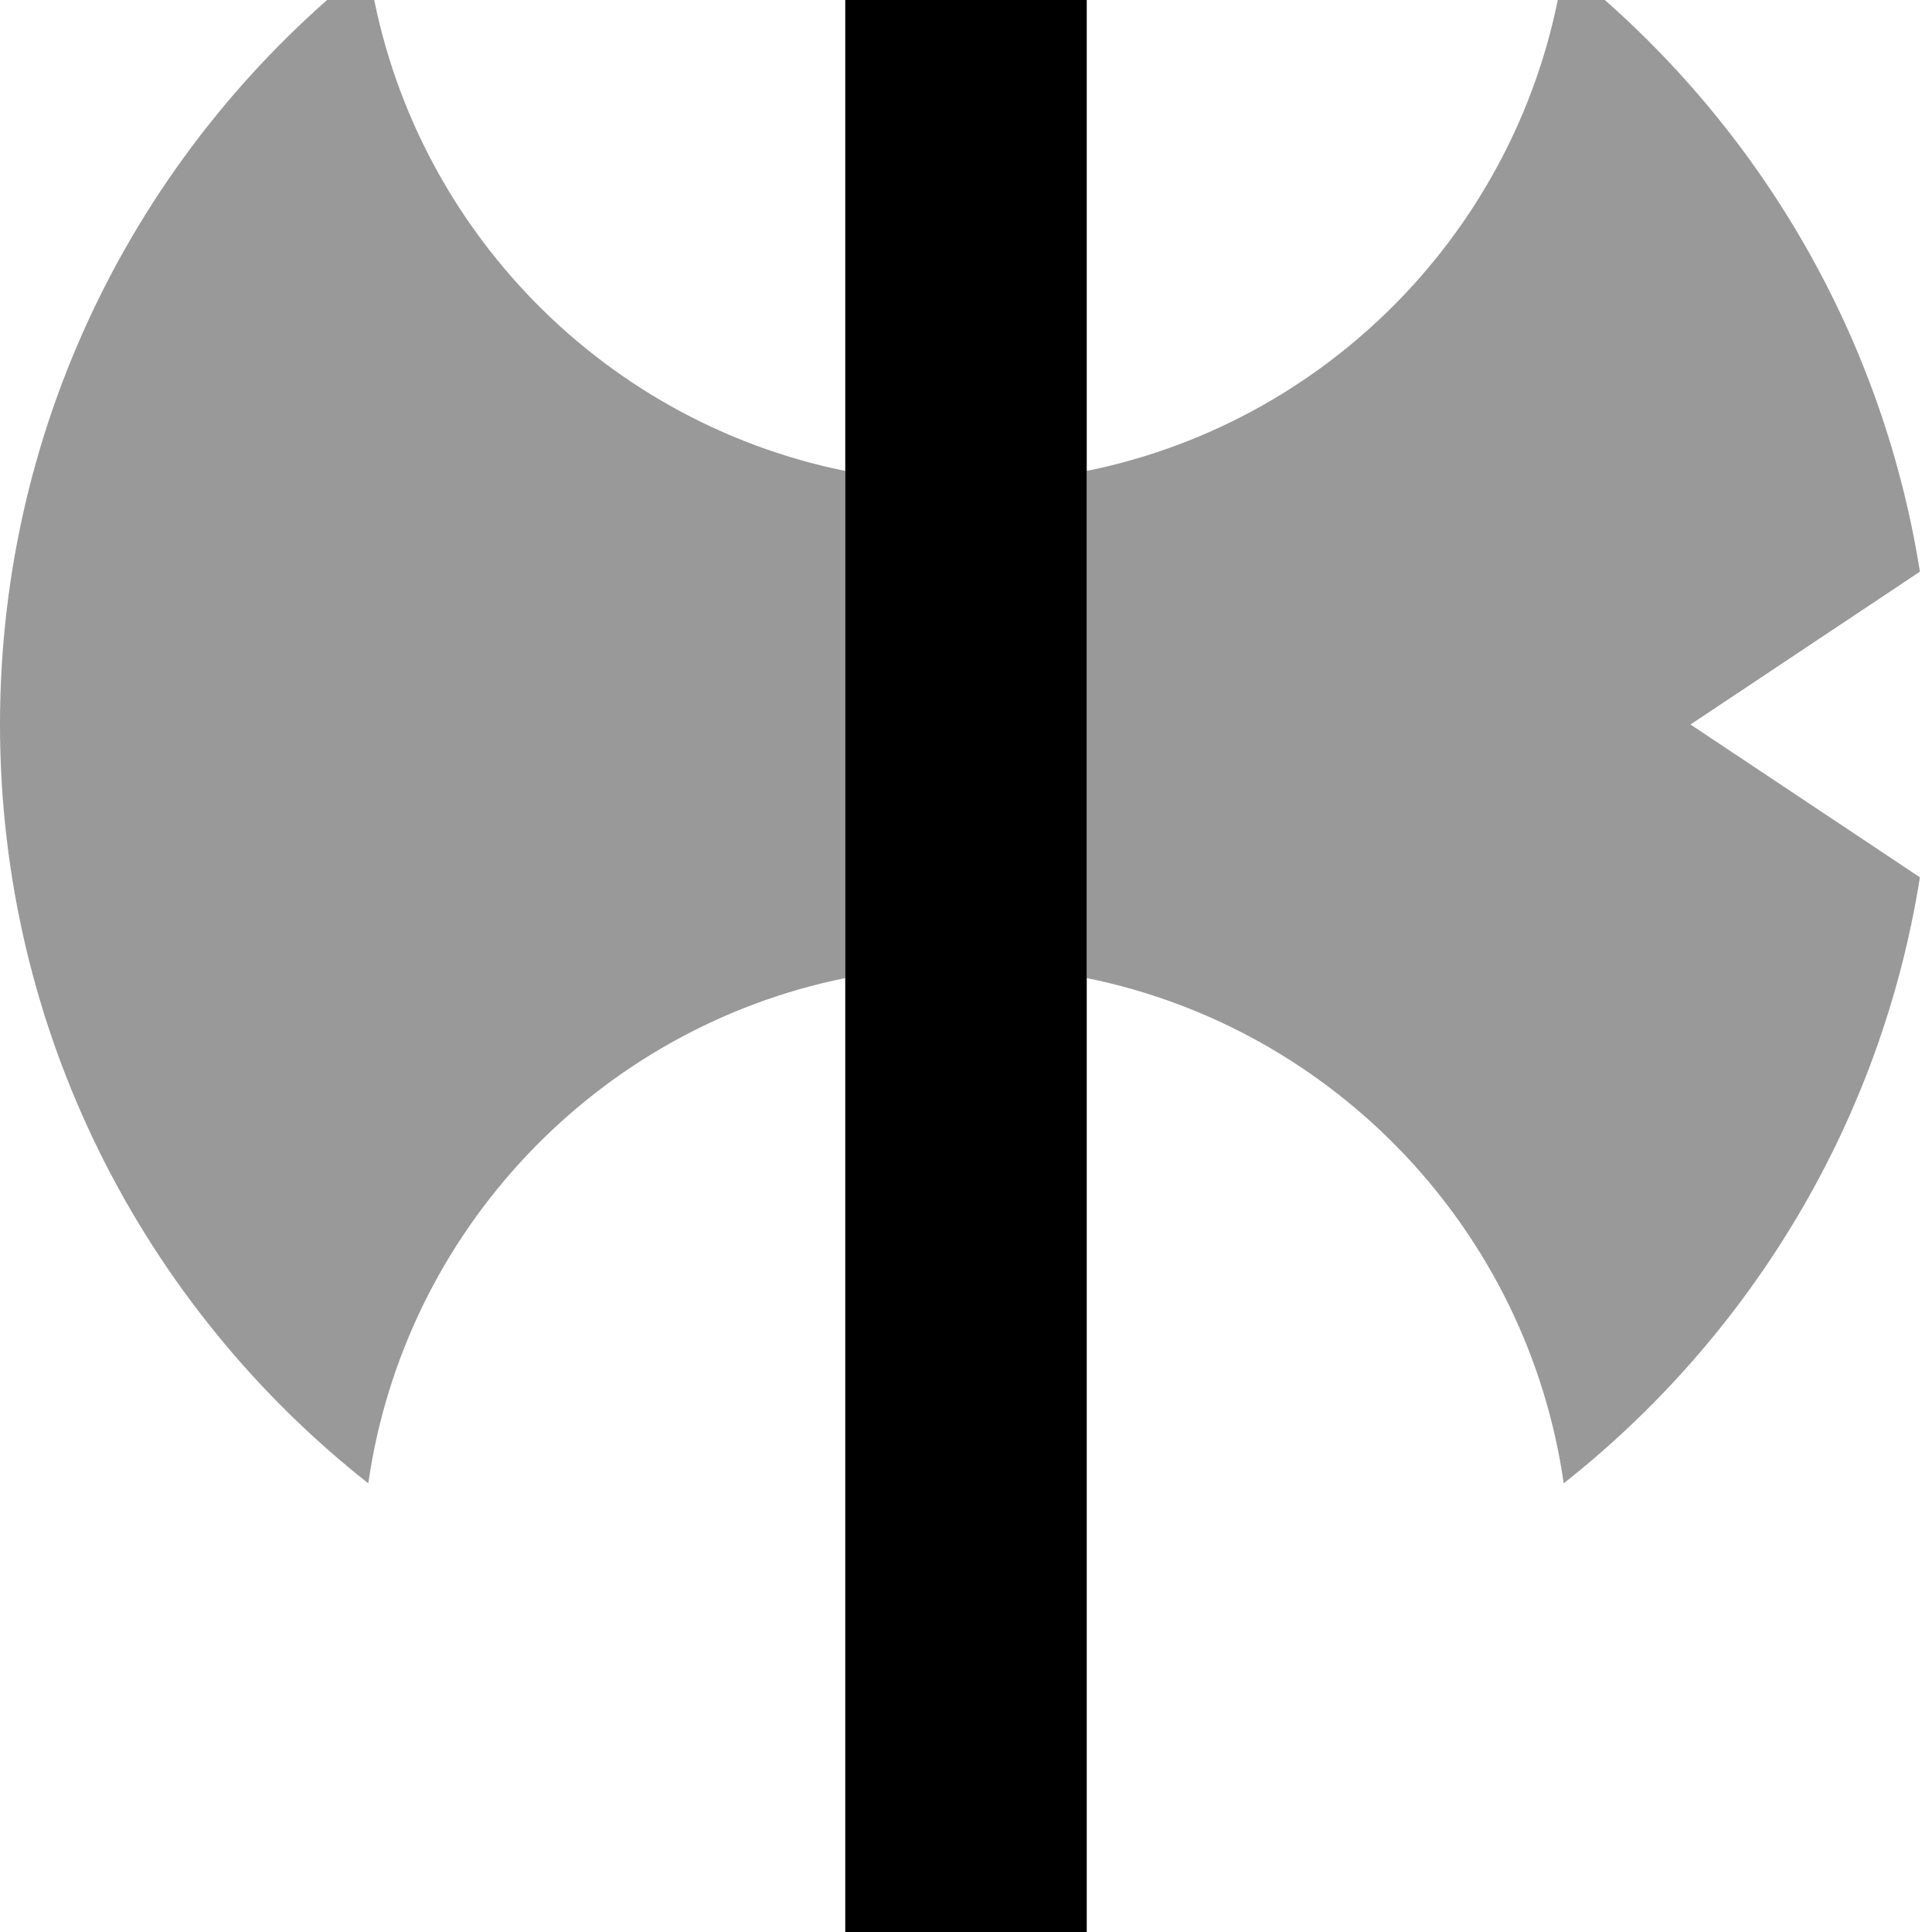
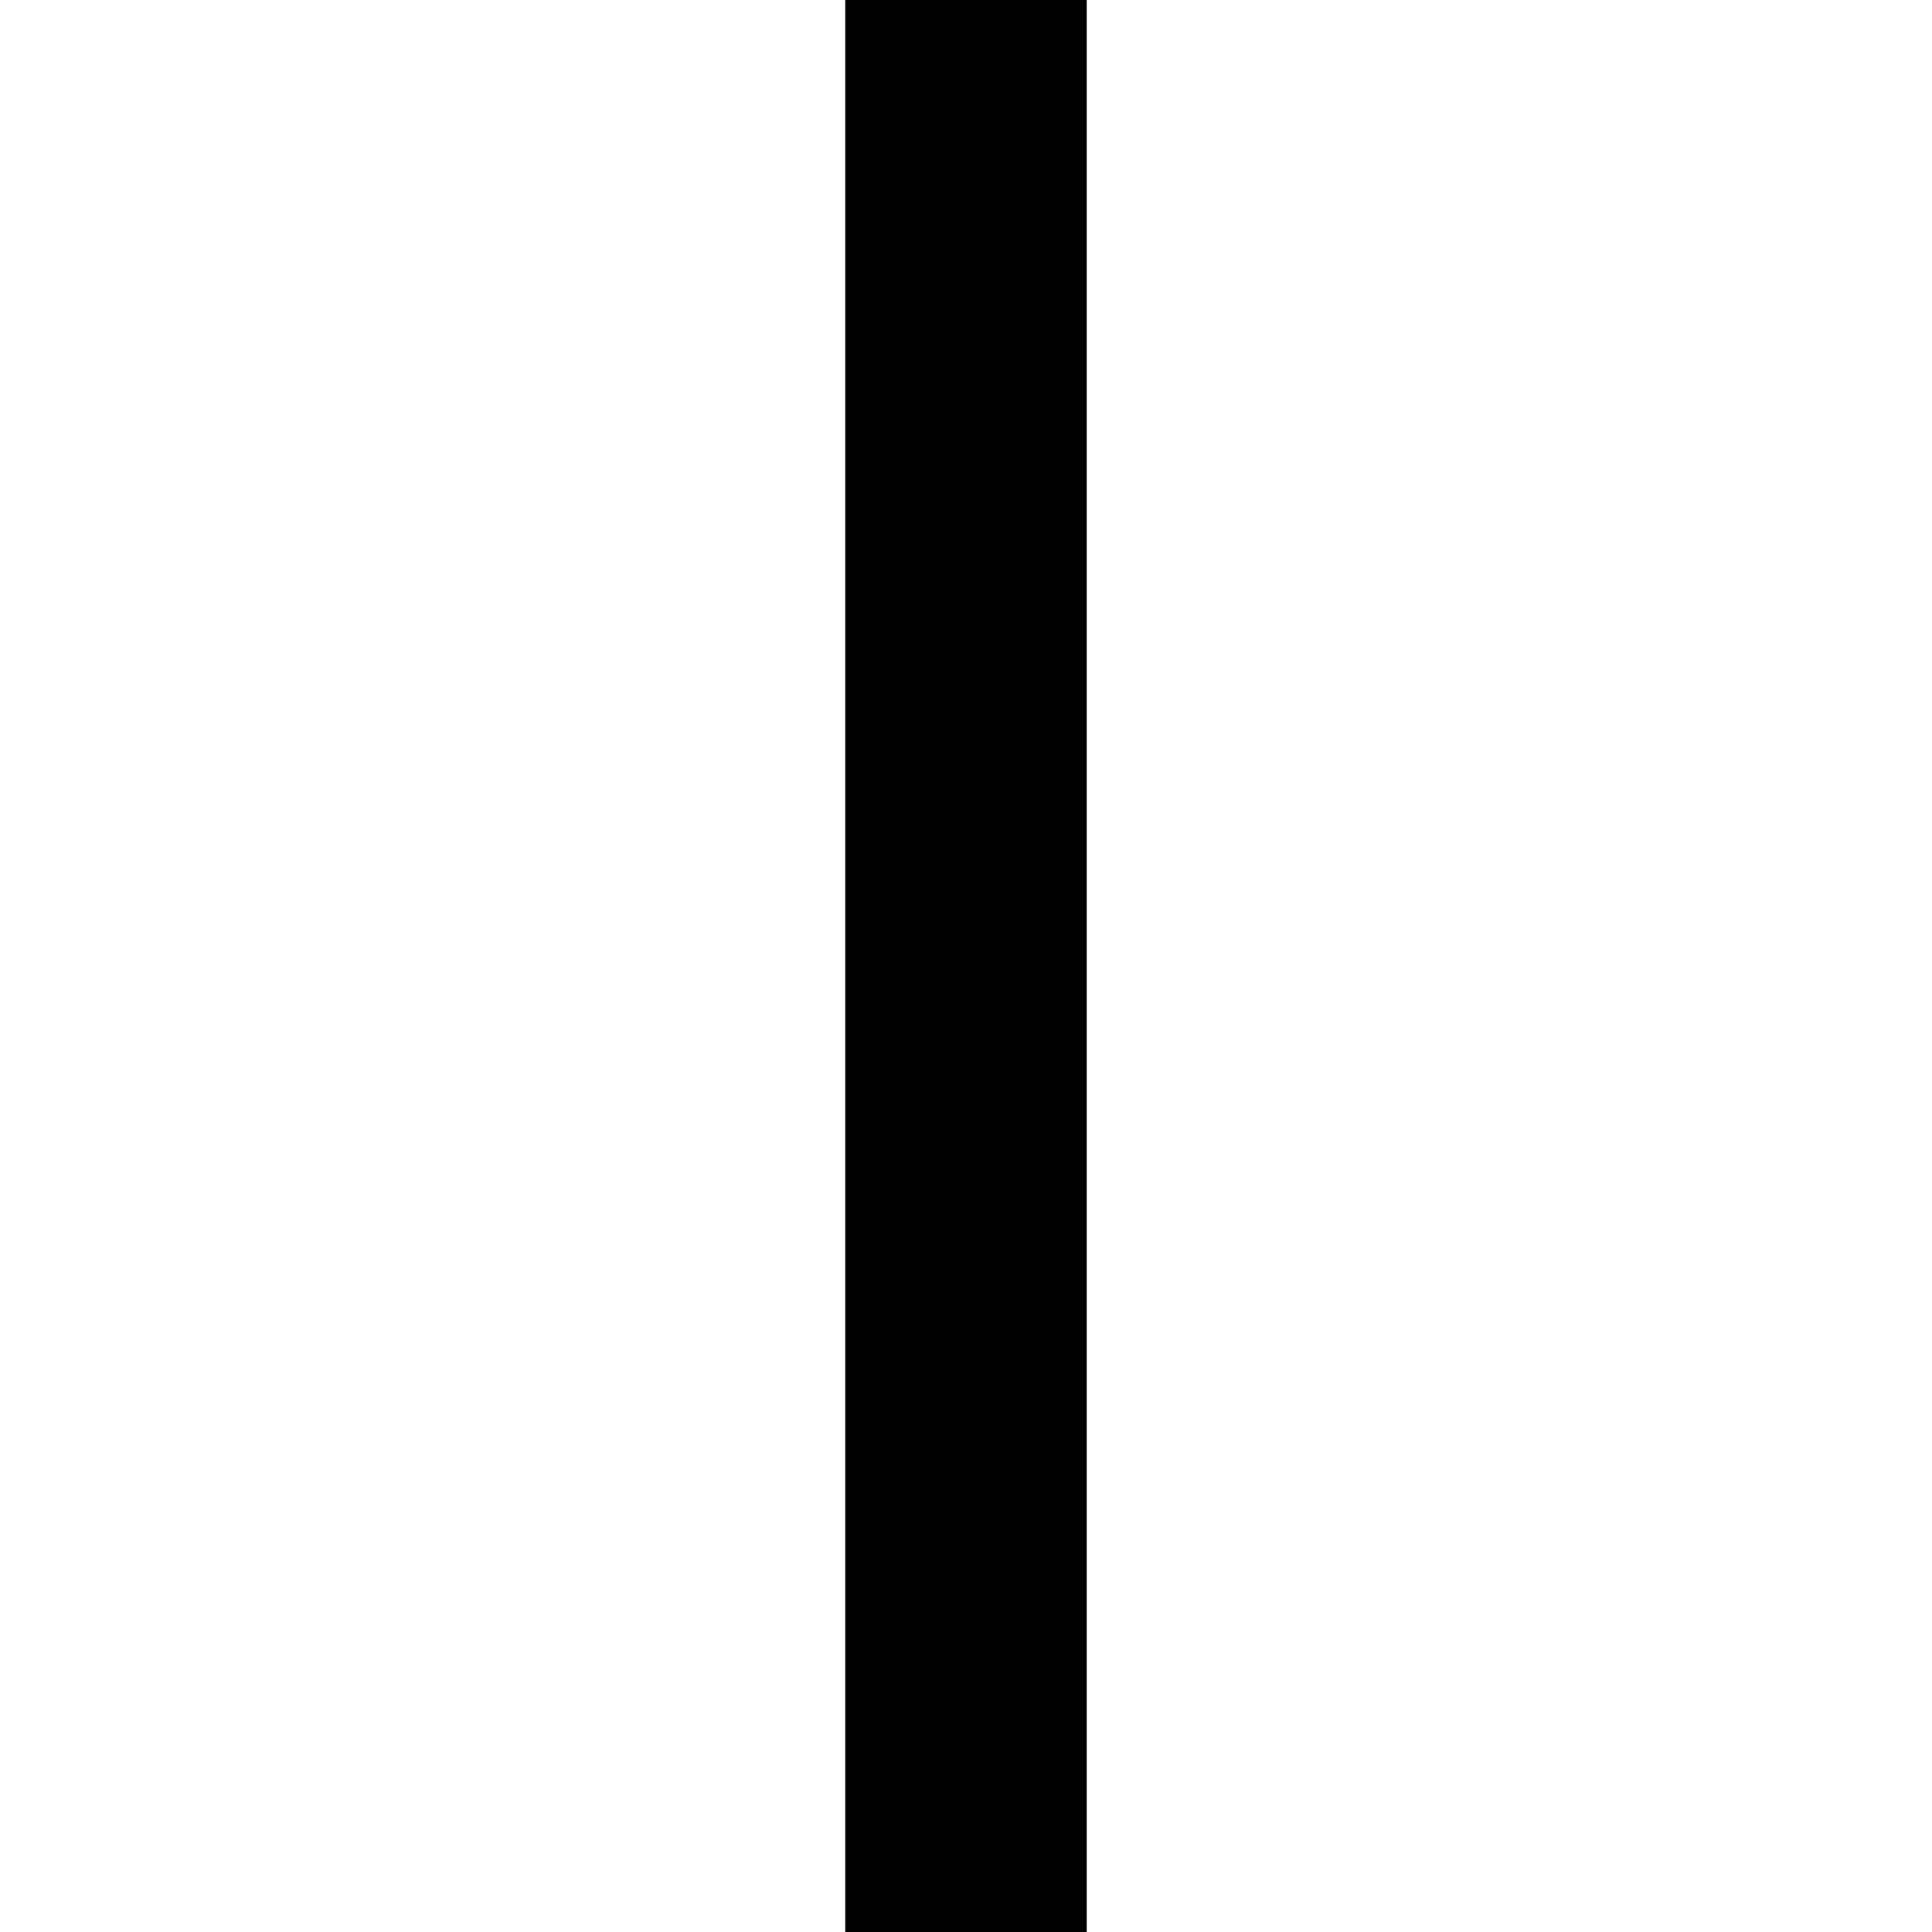
<svg xmlns="http://www.w3.org/2000/svg" viewBox="0 0 512 512">
-   <path style="fill:currentColor;opacity:.4" d="M0 192c0 81.6 38.2 154.3 97.6 201.1 9.6-67 60.7-120.6 126.4-133.9l0-134.4C158.3 111.5 107.2 57.9 97.6-9.1 38.2 37.7 0 110.4 0 192zm288-67.2l0 134.4c65.7 13.3 116.8 66.9 126.4 133.9 49.4-39 84.1-95.7 94.4-160.6L448 192 508.8 151.5c-10.3-64.9-45-121.6-94.4-160.6-9.6 67-60.7 120.6-126.4 133.9z" />
  <path style="fill:currentColor;opacity:1" d="M288 0l0 544-64 0 0-544 64 0z" />
</svg>